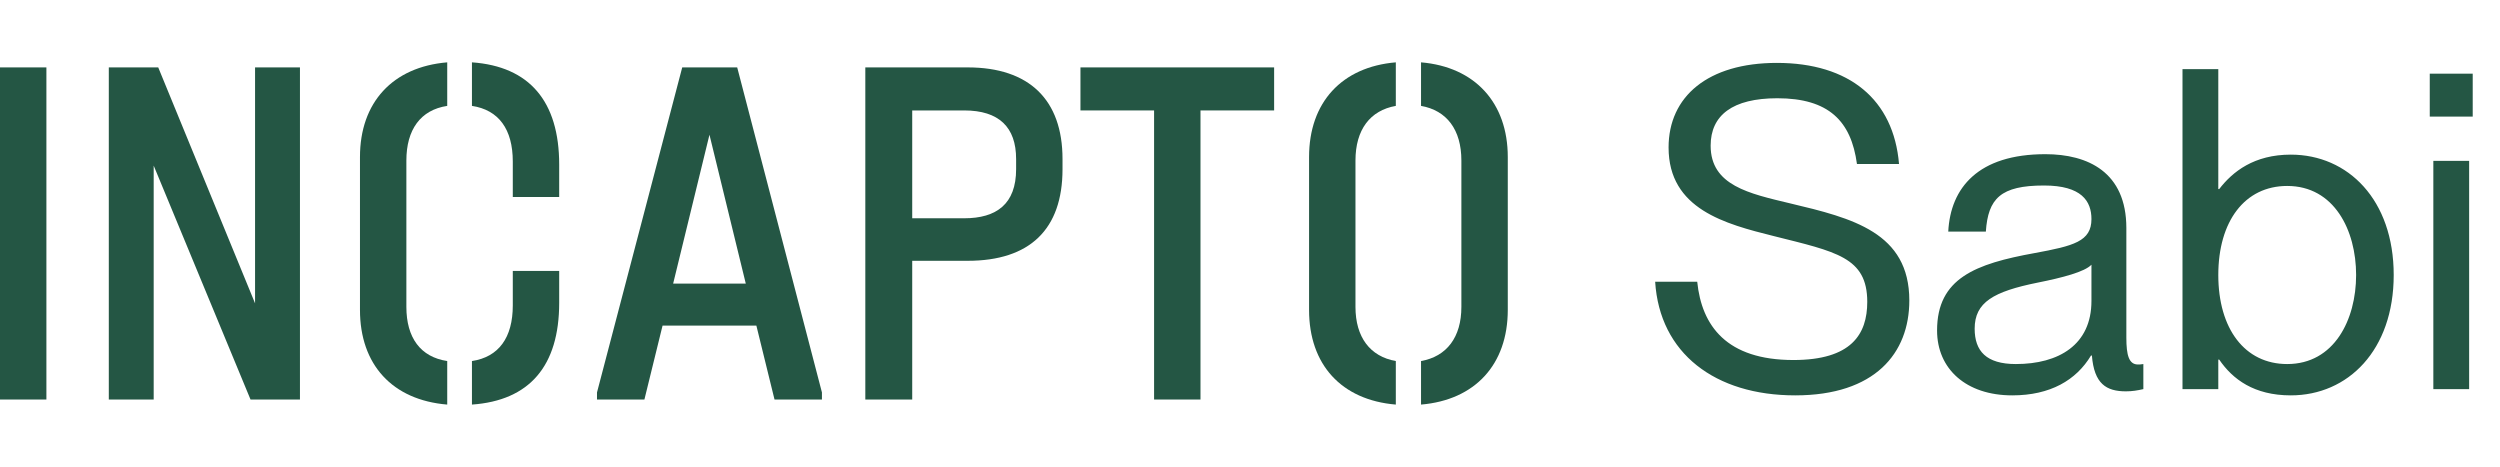
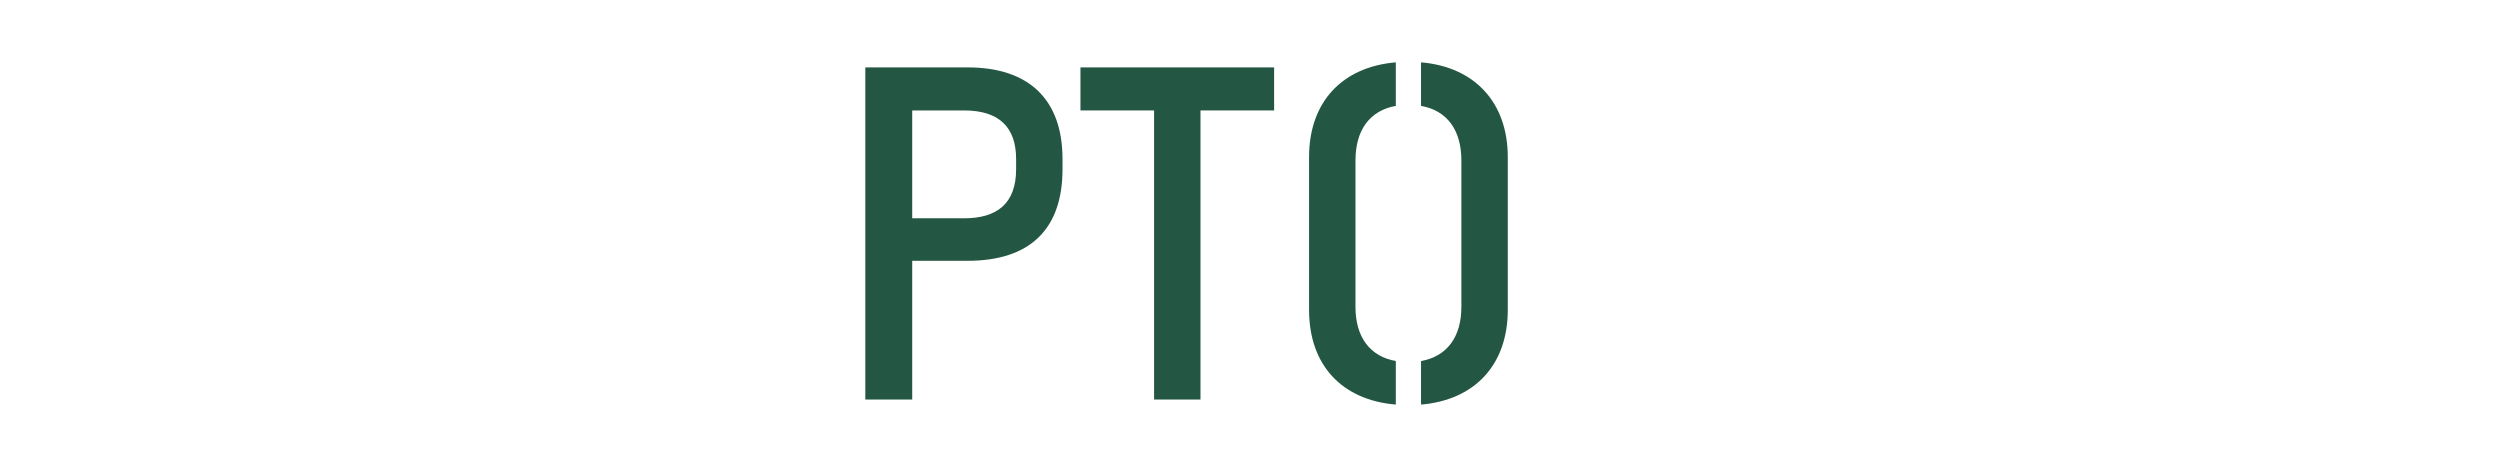
<svg xmlns="http://www.w3.org/2000/svg" width="257" height="48" viewBox="0 0 257 48" fill="none">
-   <path d="M0 41.071H4.77V6.929H0V41.071Z" fill="#245644" />
-   <path d="M26.22 6.929V31.182L16.266 6.929H11.185V41.071H15.799V17.026L25.754 41.071H30.835V6.929H26.22Z" fill="#245644" />
-   <path d="M45.975 41.591V37.115C43.227 36.699 41.775 34.721 41.775 31.546V16.506C41.775 13.331 43.227 11.301 45.975 10.885V6.409C40.376 6.877 37.005 10.52 37.005 16.141V31.859C37.005 37.479 40.324 41.123 45.975 41.591ZM48.516 6.409V10.885C51.263 11.301 52.715 13.279 52.715 16.61V20.253H57.485V16.922C57.485 10.416 54.426 6.825 48.516 6.409ZM48.516 37.115V41.591C54.426 41.175 57.485 37.636 57.485 31.13V27.851H52.715V31.39C52.715 34.721 51.263 36.699 48.516 37.115Z" fill="#245644" />
-   <path d="M75.784 6.929H70.133L61.371 40.342V41.071H66.245L68.111 33.472H77.755L79.621 41.071H84.495V40.342L75.784 6.929ZM69.2 29.152L72.933 13.851L76.666 29.152H69.2Z" fill="#245644" />
  <path d="M88.955 41.071H93.776V26.81H99.48C105.857 26.81 109.227 23.584 109.227 17.39V16.349C109.227 10.26 105.805 6.929 99.48 6.929H88.955V41.071ZM93.776 22.439V11.353H99.117C102.694 11.353 104.457 13.071 104.457 16.349V17.39C104.457 20.981 102.435 22.439 99.117 22.439H93.776Z" fill="#245644" />
  <path d="M118.64 41.071H123.41V11.353H130.98V6.929H111.071V11.353H118.64V41.071Z" fill="#245644" />
  <path d="M143.49 41.591V37.115C140.846 36.647 139.342 34.669 139.342 31.546V16.506C139.342 13.331 140.846 11.353 143.49 10.885V6.409C137.942 6.877 134.572 10.52 134.572 16.141V31.859C134.572 37.479 137.891 41.123 143.49 41.591ZM146.082 37.115V41.591C151.63 41.123 155 37.479 155 31.859V16.141C155 10.572 151.63 6.877 146.082 6.409V10.885C148.727 11.353 150.23 13.331 150.23 16.506V31.546C150.23 34.669 148.727 36.647 146.082 37.115Z" fill="#245644" />
-   <path d="M184.548 40.644C176.314 40.644 170.61 36.32 170.15 28.96H174.474C174.934 33.514 177.51 37.01 184.364 37.01C190.298 37.01 191.954 34.388 191.954 31.03C191.954 26.43 188.734 25.878 182.34 24.268C177.372 23.026 171.53 21.508 171.53 15.16C171.53 9.916 175.578 6.466 182.662 6.466C190.114 6.466 194.668 10.238 195.22 16.862H190.896C190.298 12.446 187.998 10.1 182.708 10.1C178.108 10.1 175.854 11.848 175.854 14.976C175.854 19.07 179.81 19.898 184.042 20.91C190.436 22.428 196.278 23.9 196.278 30.892C196.278 36.32 192.736 40.644 184.548 40.644ZM206.859 40.644C202.121 40.644 199.131 37.93 199.131 33.974C199.131 28.592 203.087 27.12 209.159 26.016C213.161 25.28 215.001 24.82 215.001 22.52C215.001 20.68 213.989 19.07 210.125 19.07C205.663 19.07 204.375 20.404 204.145 23.808H200.281C200.511 19.3 203.363 15.85 210.263 15.85C214.633 15.85 218.589 17.69 218.589 23.44V34.71C218.589 36.55 218.865 37.47 219.785 37.47C219.923 37.47 220.061 37.47 220.337 37.424V40C219.739 40.138 219.187 40.23 218.543 40.23C216.519 40.23 215.277 39.448 215.047 36.55H214.955C213.437 39.08 210.769 40.644 206.859 40.644ZM207.227 37.424C211.643 37.424 215.001 35.446 215.001 30.938V27.212C214.311 27.948 212.011 28.546 209.481 29.052C204.927 29.972 202.995 31.076 202.995 33.79C202.995 36.09 204.191 37.424 207.227 37.424ZM235.493 15.896C241.381 15.896 246.073 20.542 246.073 28.27C246.073 35.998 241.381 40.644 235.493 40.644C231.721 40.644 229.513 38.988 228.133 36.964H228.041V40H224.361V7.11H228.041V19.438H228.133C229.513 17.644 231.721 15.896 235.493 15.896ZM235.125 37.424C239.955 37.424 242.209 32.87 242.209 28.27C242.209 23.67 239.955 19.116 235.125 19.116C230.755 19.116 228.041 22.75 228.041 28.27C228.041 33.79 230.755 37.424 235.125 37.424ZM254.195 11.986H249.779V7.57H254.195V11.986ZM253.827 40H250.147V16.54H253.827V40Z" fill="#245644" />
</svg>